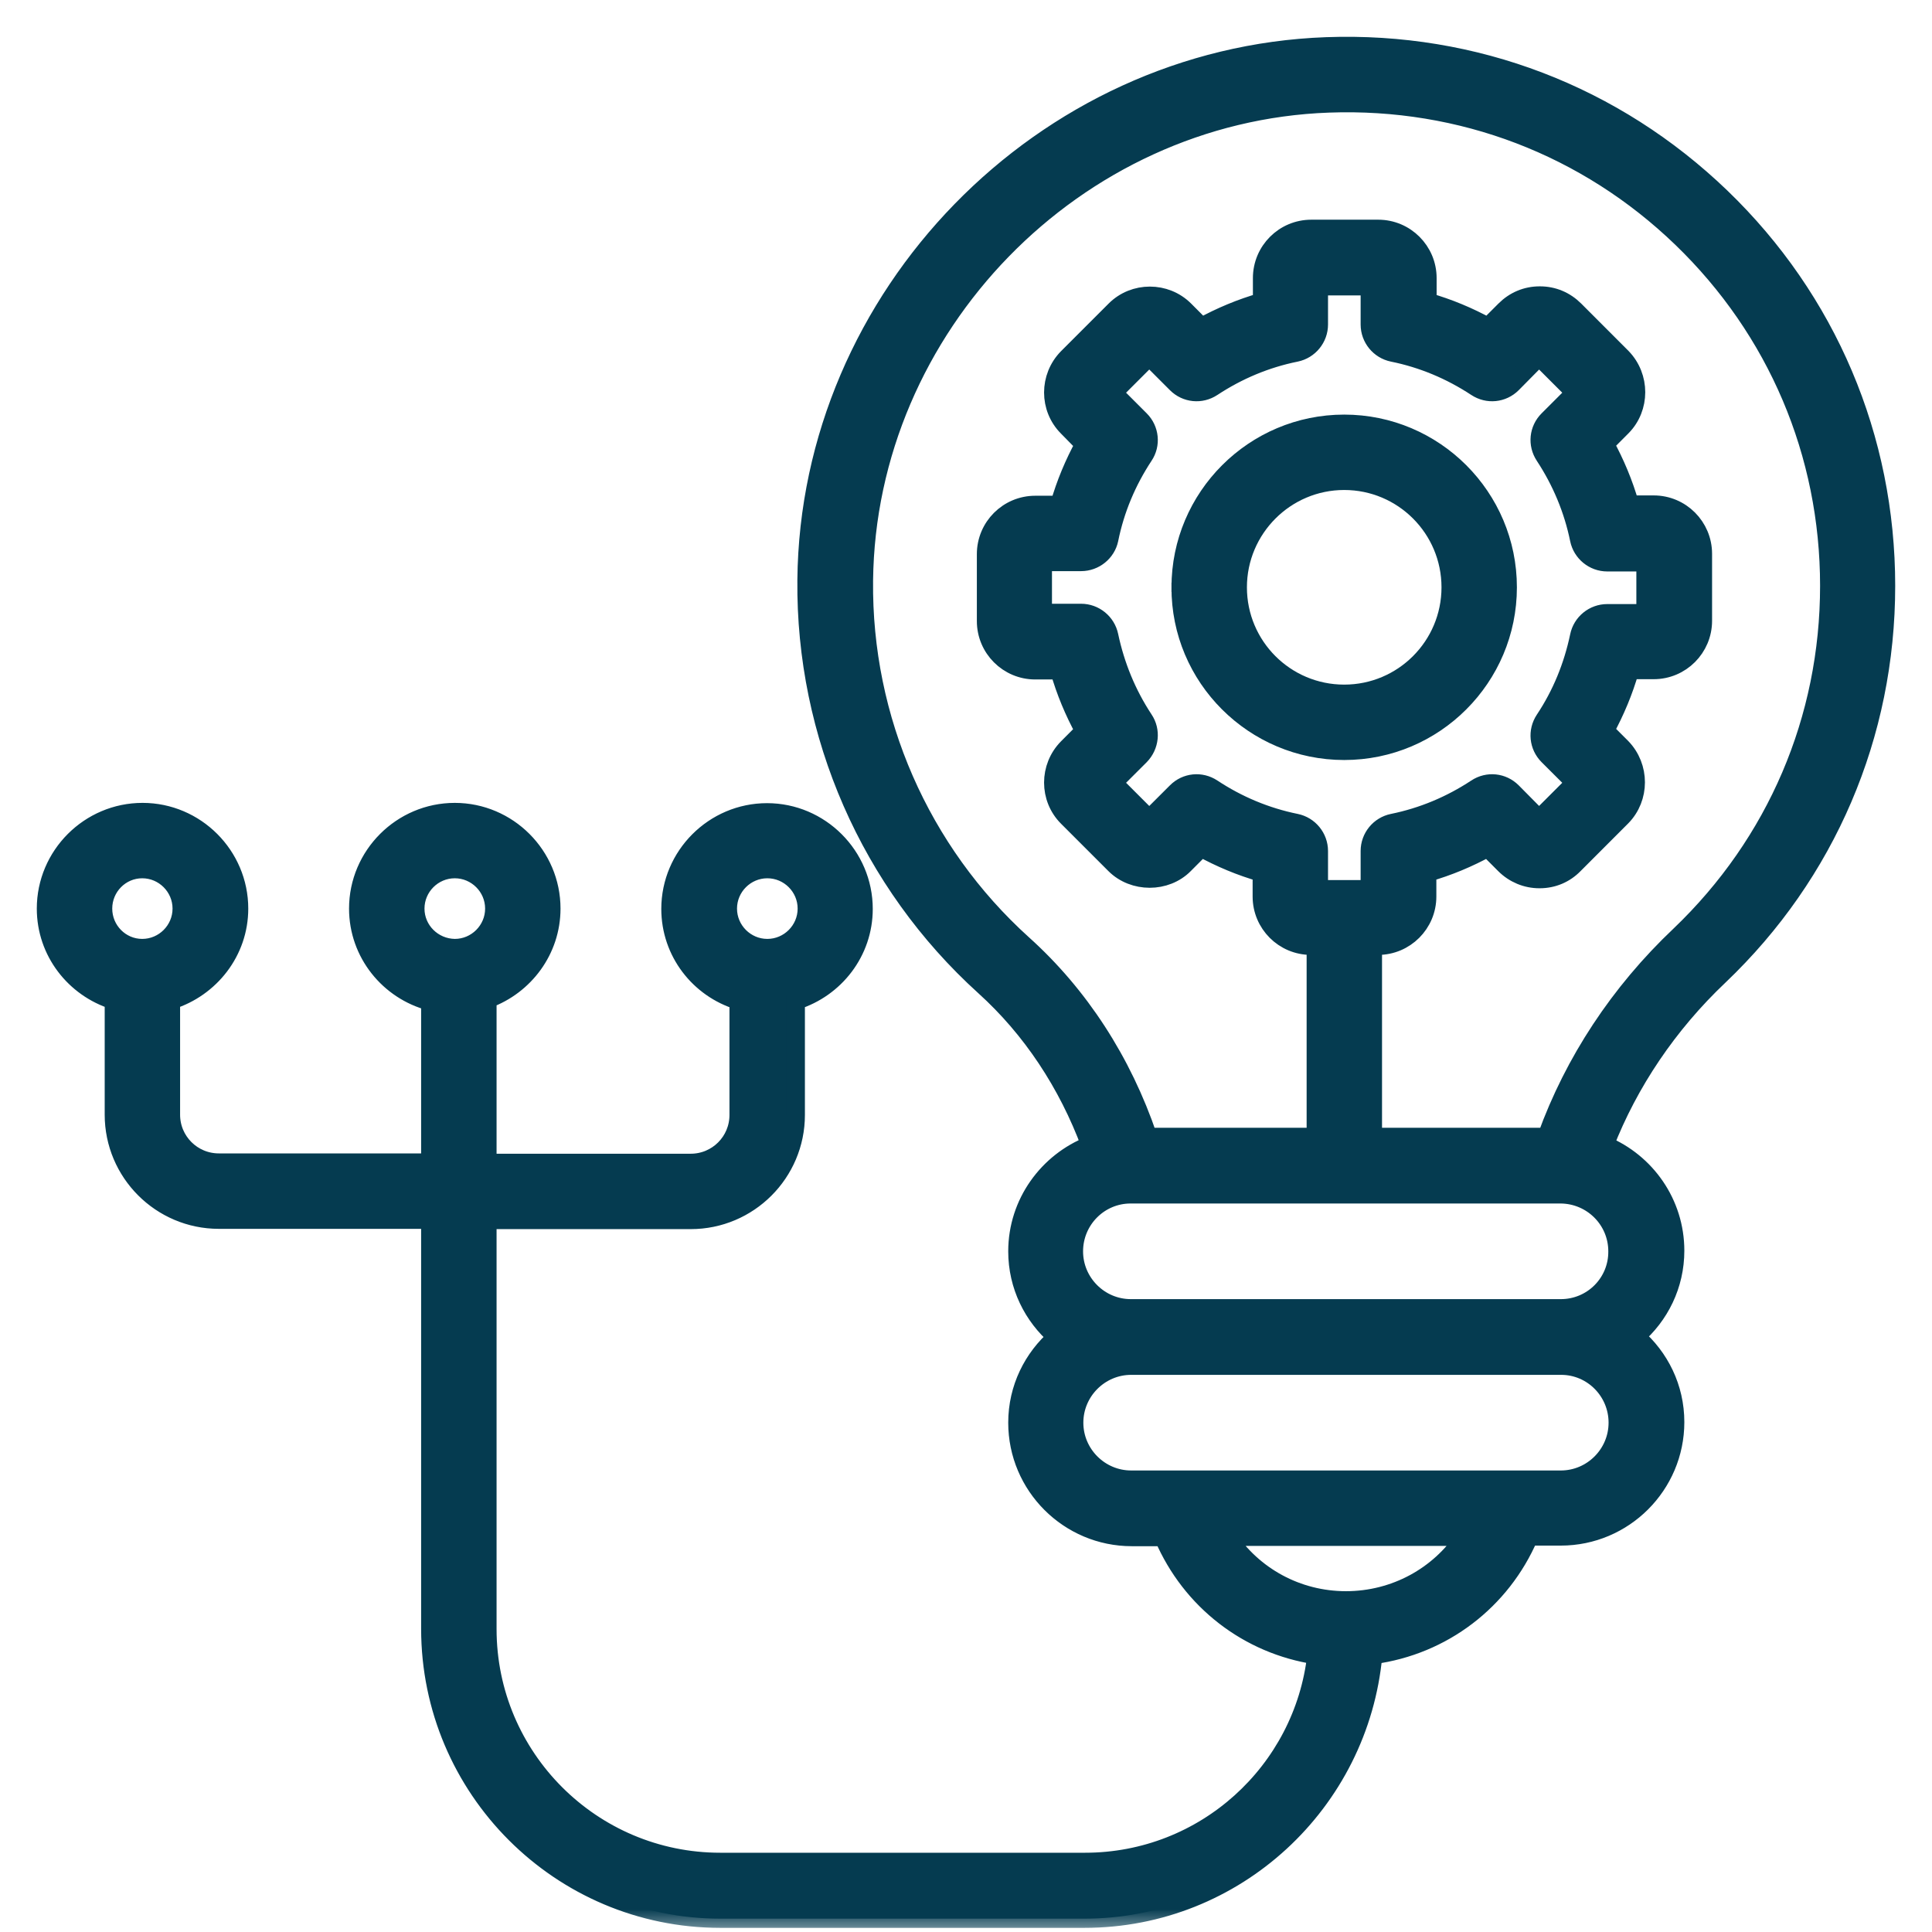
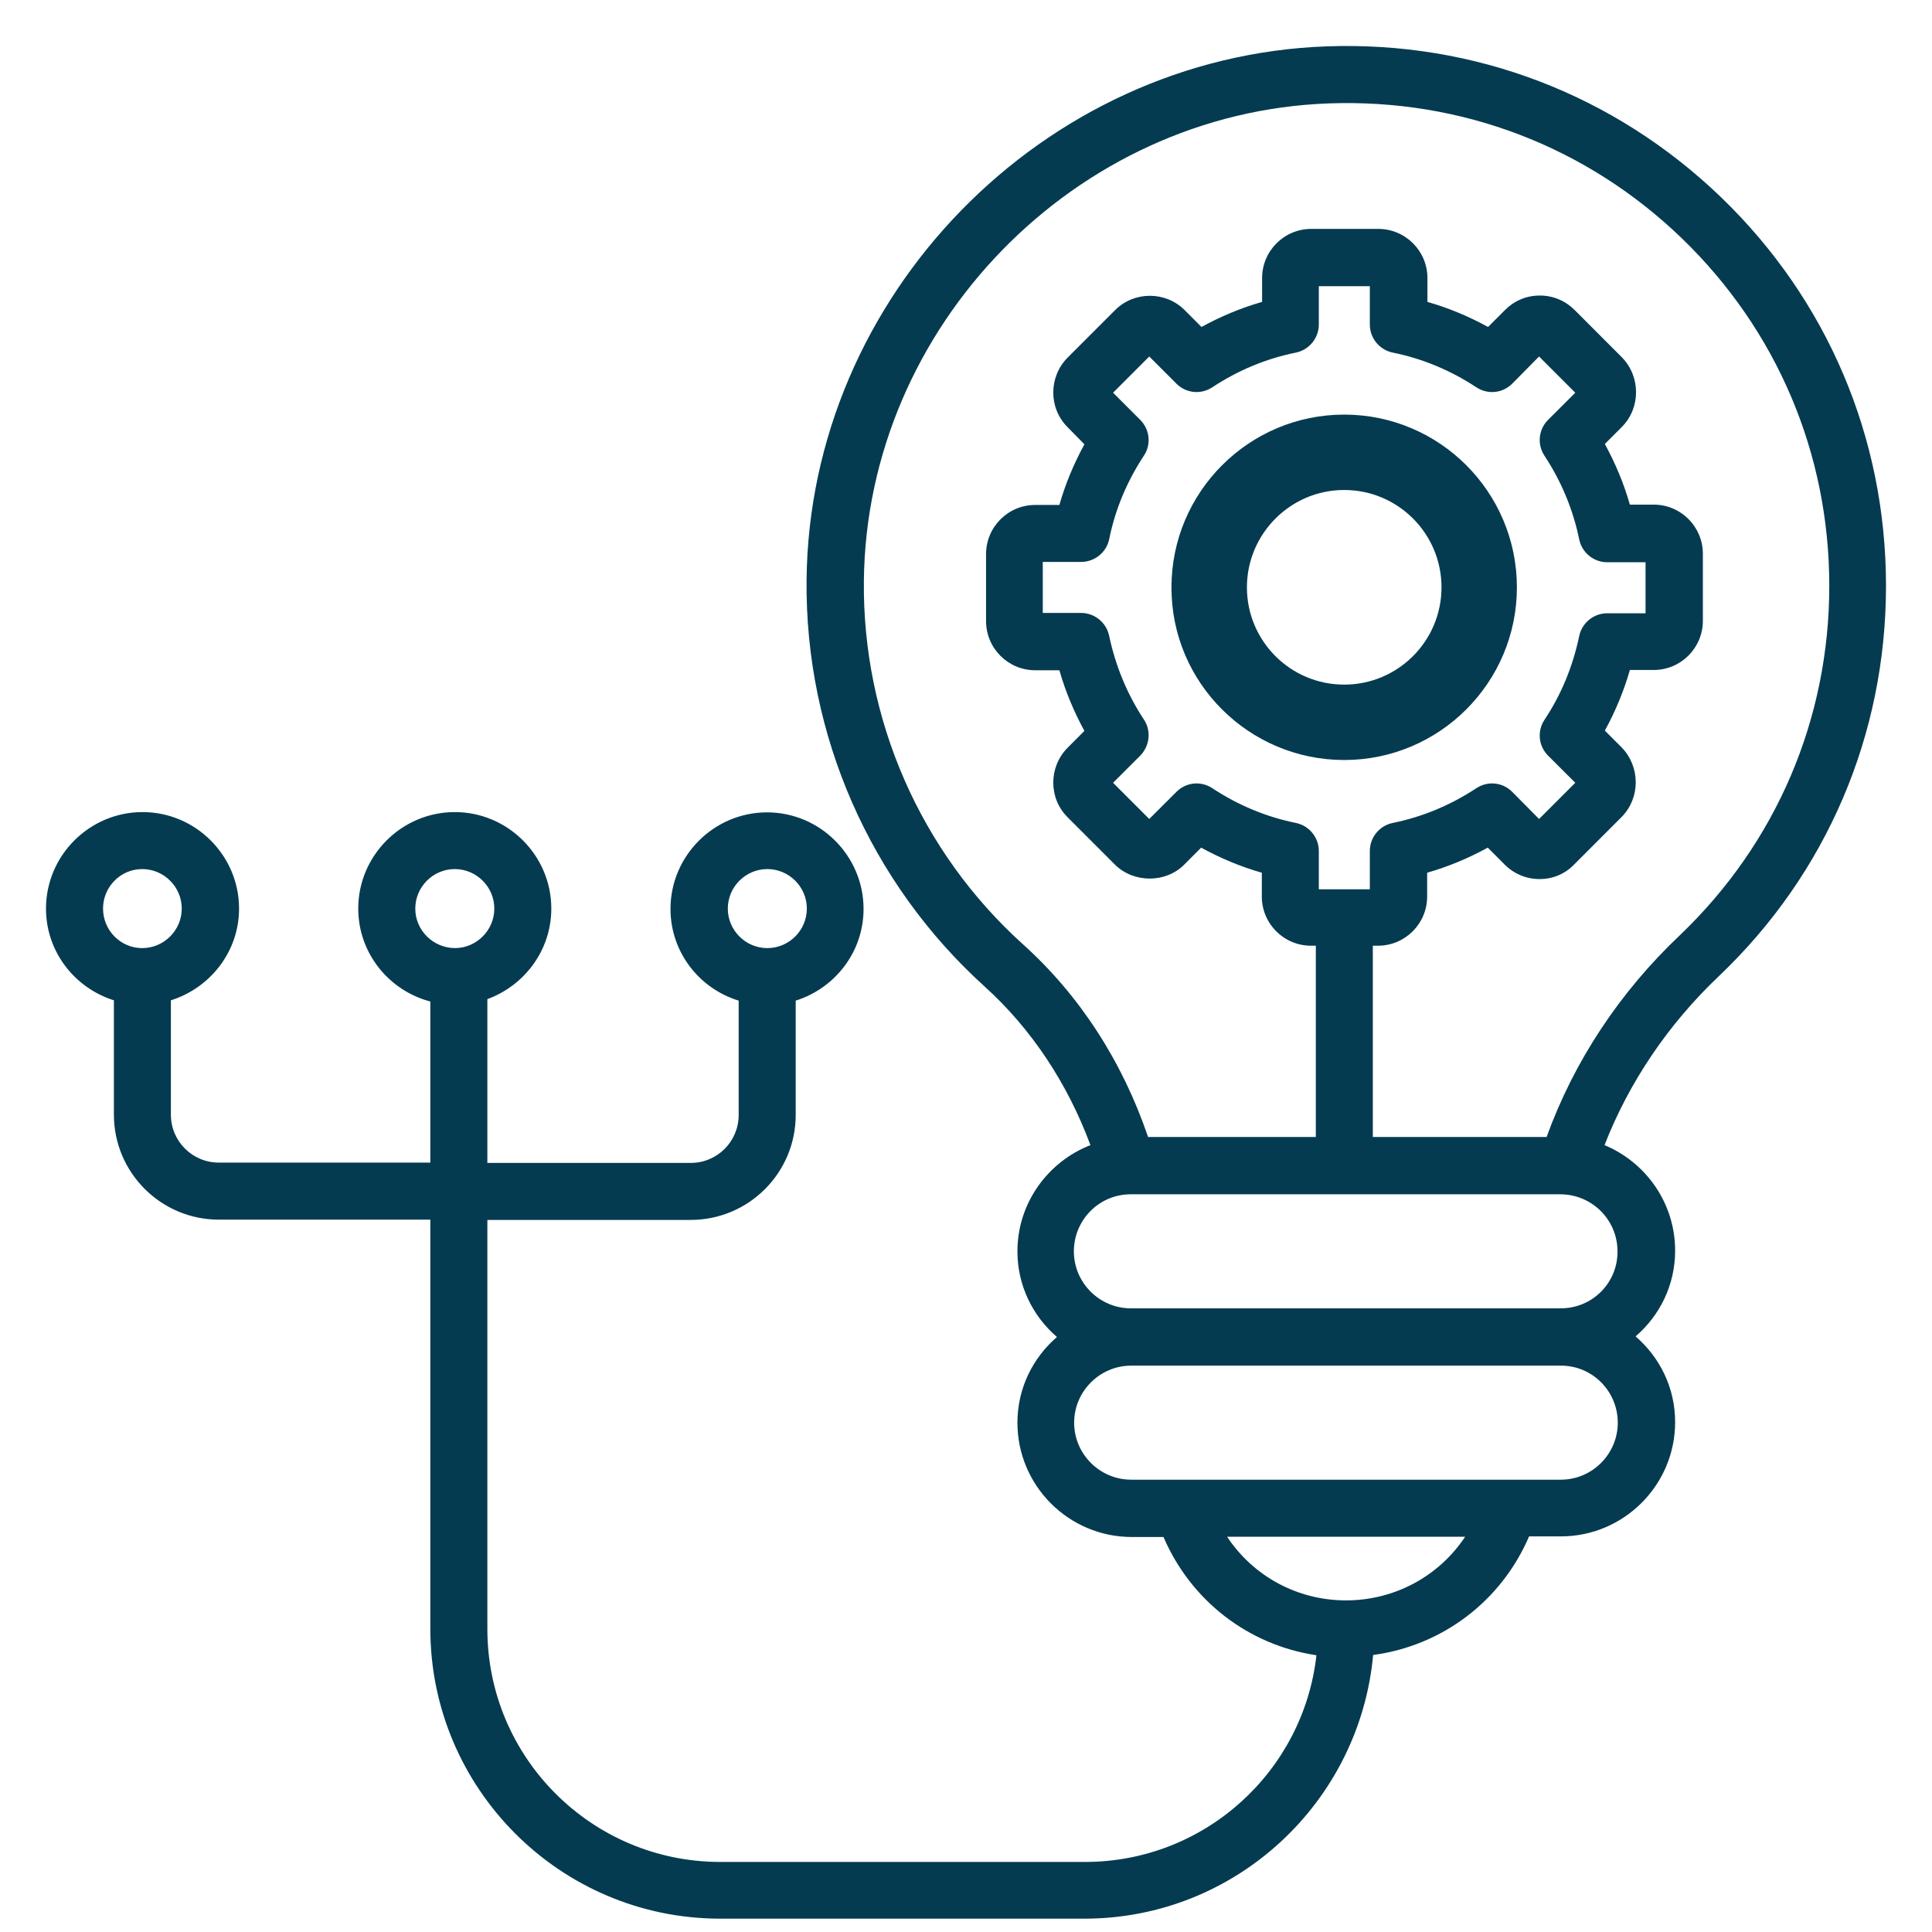
<svg xmlns="http://www.w3.org/2000/svg" width="42" height="42" viewBox="0 0 42 42" fill="none">
  <mask id="path-1-outside-1_344_32" maskUnits="userSpaceOnUse" x="0" y="0" width="42" height="42" fill="black">
    <rect fill="white" width="42" height="42" />
    <path d="M41 12.735C41 9.521 39.728 6.517 37.413 4.287C35.097 2.058 32.054 0.89 28.834 1.008C22.669 1.231 17.593 6.432 17.534 12.61C17.501 15.968 18.911 19.188 21.403 21.444C22.42 22.363 23.207 23.55 23.705 24.894C22.781 25.255 22.118 26.153 22.118 27.203C22.118 27.95 22.453 28.613 22.977 29.065C22.453 29.518 22.118 30.18 22.118 30.928C22.118 32.298 23.233 33.413 24.604 33.413H25.293C25.889 34.797 27.135 35.761 28.618 35.984C28.336 38.509 26.191 40.477 23.587 40.477H15.658C12.864 40.477 10.595 38.208 10.595 35.414V26.52H15.015C16.275 26.52 17.298 25.497 17.298 24.238V21.753C18.15 21.484 18.773 20.697 18.773 19.759C18.773 18.605 17.829 17.66 16.675 17.66C15.52 17.66 14.576 18.605 14.576 19.759C14.576 20.697 15.199 21.49 16.058 21.753V24.238C16.058 24.815 15.593 25.281 15.015 25.281H10.595V21.72C11.402 21.425 11.985 20.657 11.985 19.752C11.985 18.598 11.041 17.654 9.887 17.654C8.732 17.654 7.788 18.598 7.788 19.752C7.788 20.723 8.457 21.536 9.355 21.772V25.274H4.758C4.181 25.274 3.715 24.809 3.715 24.232V21.746C4.568 21.477 5.197 20.69 5.197 19.752C5.197 18.598 4.253 17.654 3.099 17.654C1.944 17.654 1 18.598 1 19.752C1 20.69 1.623 21.477 2.476 21.746V24.232C2.476 25.491 3.499 26.514 4.758 26.514H9.355V35.407C9.355 38.883 12.182 41.71 15.658 41.71H23.574C26.86 41.71 29.555 39.185 29.851 35.978C31.359 35.775 32.638 34.804 33.241 33.4H33.93C35.301 33.4 36.416 32.285 36.416 30.915C36.416 30.167 36.081 29.505 35.556 29.052C36.081 28.6 36.416 27.937 36.416 27.189C36.416 26.153 35.779 25.268 34.881 24.894C35.412 23.53 36.265 22.264 37.373 21.215C39.708 18.991 41 15.975 41 12.735ZM16.681 18.893C17.154 18.893 17.54 19.28 17.54 19.752C17.54 20.224 17.154 20.611 16.681 20.611C16.209 20.611 15.822 20.224 15.822 19.752C15.822 19.28 16.209 18.893 16.681 18.893ZM9.028 19.752C9.028 19.28 9.414 18.893 9.887 18.893C10.359 18.893 10.746 19.28 10.746 19.752C10.746 20.224 10.359 20.611 9.887 20.611C9.414 20.605 9.028 20.224 9.028 19.752ZM3.092 18.893C3.564 18.893 3.951 19.28 3.951 19.752C3.951 20.224 3.564 20.611 3.092 20.611C2.62 20.611 2.24 20.224 2.24 19.752C2.24 19.28 2.62 18.893 3.092 18.893ZM29.26 34.791C28.198 34.791 27.24 34.26 26.676 33.407H31.851C31.287 34.26 30.323 34.791 29.26 34.791ZM35.169 30.928C35.169 31.61 34.612 32.167 33.93 32.167H32.828C32.828 32.167 32.828 32.167 32.822 32.167H25.699C25.699 32.167 25.699 32.167 25.693 32.167H24.591C23.909 32.167 23.351 31.61 23.351 30.928C23.351 30.246 23.909 29.688 24.591 29.688C24.591 29.688 24.591 29.688 24.597 29.688H33.93C33.93 29.688 33.93 29.688 33.937 29.688C34.619 29.688 35.169 30.246 35.169 30.928ZM33.93 28.442H24.591C24.591 28.442 24.591 28.442 24.584 28.442C23.902 28.442 23.345 27.885 23.345 27.203C23.345 26.52 23.896 25.963 24.578 25.963H33.93C34.612 25.97 35.163 26.52 35.163 27.203C35.169 27.885 34.619 28.442 33.93 28.442ZM33.622 24.717H29.844V20.559H29.956C30.546 20.559 31.025 20.08 31.025 19.49V18.972C31.484 18.841 31.923 18.657 32.343 18.427L32.71 18.795C32.913 18.998 33.182 19.11 33.464 19.11C33.464 19.11 33.464 19.11 33.471 19.11C33.76 19.11 34.022 18.998 34.219 18.795L35.255 17.758C35.661 17.345 35.661 16.67 35.255 16.25L34.888 15.883C35.117 15.463 35.301 15.024 35.432 14.565H35.95C36.54 14.565 37.019 14.086 37.019 13.495V12.04C37.019 11.449 36.54 10.97 35.95 10.97H35.432C35.301 10.511 35.117 10.072 34.888 9.652L35.261 9.278C35.668 8.865 35.668 8.19 35.261 7.77L34.232 6.74C34.028 6.537 33.766 6.425 33.477 6.425C33.477 6.425 33.477 6.425 33.471 6.425C33.182 6.425 32.92 6.537 32.717 6.74L32.349 7.108C31.93 6.878 31.49 6.694 31.031 6.563V6.045C31.031 5.455 30.552 4.976 29.962 4.976H28.506C27.916 4.976 27.437 5.455 27.437 6.045V6.563C26.978 6.694 26.539 6.878 26.119 7.108L25.752 6.74C25.338 6.327 24.656 6.327 24.243 6.74L23.207 7.776C22.794 8.196 22.794 8.872 23.207 9.285L23.574 9.659C23.345 10.079 23.161 10.518 23.03 10.977H22.505C21.915 10.977 21.436 11.456 21.436 12.046V13.502C21.436 14.092 21.915 14.571 22.505 14.571H23.03C23.161 15.03 23.345 15.47 23.574 15.889L23.207 16.257C22.794 16.676 22.794 17.352 23.207 17.765L24.237 18.795C24.643 19.201 25.345 19.201 25.745 18.795L26.112 18.427C26.532 18.657 26.971 18.841 27.431 18.972V19.49C27.431 20.08 27.909 20.559 28.5 20.559H28.605V24.717H24.958C24.401 23.077 23.469 21.634 22.236 20.526C20.006 18.513 18.747 15.633 18.78 12.623C18.839 7.101 23.371 2.444 28.887 2.248C31.772 2.143 34.494 3.186 36.56 5.179C38.626 7.173 39.767 9.855 39.767 12.735C39.767 15.633 38.613 18.329 36.521 20.329C35.202 21.576 34.212 23.084 33.622 24.717ZM24.866 15.64C24.499 15.083 24.25 14.473 24.112 13.823C24.053 13.535 23.797 13.325 23.502 13.325H22.669V12.216H23.502C23.797 12.216 24.053 12.007 24.112 11.725C24.243 11.075 24.499 10.465 24.866 9.908C25.03 9.665 24.997 9.337 24.788 9.128L24.197 8.537L24.984 7.75L25.575 8.341C25.784 8.55 26.106 8.583 26.355 8.419C26.912 8.052 27.522 7.796 28.172 7.665C28.46 7.606 28.67 7.35 28.67 7.055V6.222H29.779V7.055C29.779 7.35 29.988 7.606 30.277 7.665C30.926 7.796 31.536 8.052 32.094 8.419C32.343 8.583 32.664 8.55 32.874 8.341L33.458 7.75L34.245 8.537L33.654 9.128C33.445 9.337 33.412 9.659 33.576 9.908C33.943 10.465 34.199 11.082 34.33 11.725C34.389 12.013 34.645 12.223 34.94 12.223H35.773V13.332H34.94C34.645 13.332 34.389 13.541 34.33 13.83C34.192 14.486 33.943 15.096 33.576 15.647C33.412 15.896 33.445 16.217 33.654 16.427L34.245 17.017L33.458 17.804L32.874 17.214C32.664 17.004 32.343 16.971 32.094 17.135C31.536 17.503 30.926 17.758 30.277 17.89C29.988 17.949 29.779 18.204 29.779 18.5V19.332H28.67V18.5C28.67 18.204 28.46 17.949 28.172 17.89C27.522 17.758 26.912 17.503 26.355 17.135C26.106 16.971 25.784 17.004 25.575 17.214L24.984 17.804L24.197 17.017L24.788 16.427C24.997 16.211 25.03 15.883 24.866 15.64Z" />
  </mask>
  <path d="M41 12.735C41 9.521 39.728 6.517 37.413 4.287C35.097 2.058 32.054 0.89 28.834 1.008C22.669 1.231 17.593 6.432 17.534 12.61C17.501 15.968 18.911 19.188 21.403 21.444C22.42 22.363 23.207 23.55 23.705 24.894C22.781 25.255 22.118 26.153 22.118 27.203C22.118 27.95 22.453 28.613 22.977 29.065C22.453 29.518 22.118 30.18 22.118 30.928C22.118 32.298 23.233 33.413 24.604 33.413H25.293C25.889 34.797 27.135 35.761 28.618 35.984C28.336 38.509 26.191 40.477 23.587 40.477H15.658C12.864 40.477 10.595 38.208 10.595 35.414V26.52H15.015C16.275 26.52 17.298 25.497 17.298 24.238V21.753C18.15 21.484 18.773 20.697 18.773 19.759C18.773 18.605 17.829 17.66 16.675 17.66C15.52 17.66 14.576 18.605 14.576 19.759C14.576 20.697 15.199 21.49 16.058 21.753V24.238C16.058 24.815 15.593 25.281 15.015 25.281H10.595V21.72C11.402 21.425 11.985 20.657 11.985 19.752C11.985 18.598 11.041 17.654 9.887 17.654C8.732 17.654 7.788 18.598 7.788 19.752C7.788 20.723 8.457 21.536 9.355 21.772V25.274H4.758C4.181 25.274 3.715 24.809 3.715 24.232V21.746C4.568 21.477 5.197 20.69 5.197 19.752C5.197 18.598 4.253 17.654 3.099 17.654C1.944 17.654 1 18.598 1 19.752C1 20.69 1.623 21.477 2.476 21.746V24.232C2.476 25.491 3.499 26.514 4.758 26.514H9.355V35.407C9.355 38.883 12.182 41.71 15.658 41.71H23.574C26.86 41.71 29.555 39.185 29.851 35.978C31.359 35.775 32.638 34.804 33.241 33.4H33.93C35.301 33.4 36.416 32.285 36.416 30.915C36.416 30.167 36.081 29.505 35.556 29.052C36.081 28.6 36.416 27.937 36.416 27.189C36.416 26.153 35.779 25.268 34.881 24.894C35.412 23.53 36.265 22.264 37.373 21.215C39.708 18.991 41 15.975 41 12.735ZM16.681 18.893C17.154 18.893 17.54 19.28 17.54 19.752C17.54 20.224 17.154 20.611 16.681 20.611C16.209 20.611 15.822 20.224 15.822 19.752C15.822 19.28 16.209 18.893 16.681 18.893ZM9.028 19.752C9.028 19.28 9.414 18.893 9.887 18.893C10.359 18.893 10.746 19.28 10.746 19.752C10.746 20.224 10.359 20.611 9.887 20.611C9.414 20.605 9.028 20.224 9.028 19.752ZM3.092 18.893C3.564 18.893 3.951 19.28 3.951 19.752C3.951 20.224 3.564 20.611 3.092 20.611C2.62 20.611 2.24 20.224 2.24 19.752C2.24 19.28 2.62 18.893 3.092 18.893ZM29.26 34.791C28.198 34.791 27.24 34.26 26.676 33.407H31.851C31.287 34.26 30.323 34.791 29.26 34.791ZM35.169 30.928C35.169 31.61 34.612 32.167 33.93 32.167H32.828C32.828 32.167 32.828 32.167 32.822 32.167H25.699C25.699 32.167 25.699 32.167 25.693 32.167H24.591C23.909 32.167 23.351 31.61 23.351 30.928C23.351 30.246 23.909 29.688 24.591 29.688C24.591 29.688 24.591 29.688 24.597 29.688H33.93C33.93 29.688 33.93 29.688 33.937 29.688C34.619 29.688 35.169 30.246 35.169 30.928ZM33.93 28.442H24.591C24.591 28.442 24.591 28.442 24.584 28.442C23.902 28.442 23.345 27.885 23.345 27.203C23.345 26.52 23.896 25.963 24.578 25.963H33.93C34.612 25.97 35.163 26.52 35.163 27.203C35.169 27.885 34.619 28.442 33.93 28.442ZM33.622 24.717H29.844V20.559H29.956C30.546 20.559 31.025 20.08 31.025 19.49V18.972C31.484 18.841 31.923 18.657 32.343 18.427L32.71 18.795C32.913 18.998 33.182 19.11 33.464 19.11C33.464 19.11 33.464 19.11 33.471 19.11C33.76 19.11 34.022 18.998 34.219 18.795L35.255 17.758C35.661 17.345 35.661 16.67 35.255 16.25L34.888 15.883C35.117 15.463 35.301 15.024 35.432 14.565H35.95C36.54 14.565 37.019 14.086 37.019 13.495V12.04C37.019 11.449 36.54 10.97 35.95 10.97H35.432C35.301 10.511 35.117 10.072 34.888 9.652L35.261 9.278C35.668 8.865 35.668 8.19 35.261 7.77L34.232 6.74C34.028 6.537 33.766 6.425 33.477 6.425C33.477 6.425 33.477 6.425 33.471 6.425C33.182 6.425 32.92 6.537 32.717 6.74L32.349 7.108C31.93 6.878 31.49 6.694 31.031 6.563V6.045C31.031 5.455 30.552 4.976 29.962 4.976H28.506C27.916 4.976 27.437 5.455 27.437 6.045V6.563C26.978 6.694 26.539 6.878 26.119 7.108L25.752 6.74C25.338 6.327 24.656 6.327 24.243 6.74L23.207 7.776C22.794 8.196 22.794 8.872 23.207 9.285L23.574 9.659C23.345 10.079 23.161 10.518 23.03 10.977H22.505C21.915 10.977 21.436 11.456 21.436 12.046V13.502C21.436 14.092 21.915 14.571 22.505 14.571H23.03C23.161 15.03 23.345 15.47 23.574 15.889L23.207 16.257C22.794 16.676 22.794 17.352 23.207 17.765L24.237 18.795C24.643 19.201 25.345 19.201 25.745 18.795L26.112 18.427C26.532 18.657 26.971 18.841 27.431 18.972V19.49C27.431 20.08 27.909 20.559 28.5 20.559H28.605V24.717H24.958C24.401 23.077 23.469 21.634 22.236 20.526C20.006 18.513 18.747 15.633 18.78 12.623C18.839 7.101 23.371 2.444 28.887 2.248C31.772 2.143 34.494 3.186 36.56 5.179C38.626 7.173 39.767 9.855 39.767 12.735C39.767 15.633 38.613 18.329 36.521 20.329C35.202 21.576 34.212 23.084 33.622 24.717ZM24.866 15.64C24.499 15.083 24.25 14.473 24.112 13.823C24.053 13.535 23.797 13.325 23.502 13.325H22.669V12.216H23.502C23.797 12.216 24.053 12.007 24.112 11.725C24.243 11.075 24.499 10.465 24.866 9.908C25.03 9.665 24.997 9.337 24.788 9.128L24.197 8.537L24.984 7.75L25.575 8.341C25.784 8.55 26.106 8.583 26.355 8.419C26.912 8.052 27.522 7.796 28.172 7.665C28.46 7.606 28.67 7.35 28.67 7.055V6.222H29.779V7.055C29.779 7.35 29.988 7.606 30.277 7.665C30.926 7.796 31.536 8.052 32.094 8.419C32.343 8.583 32.664 8.55 32.874 8.341L33.458 7.75L34.245 8.537L33.654 9.128C33.445 9.337 33.412 9.659 33.576 9.908C33.943 10.465 34.199 11.082 34.33 11.725C34.389 12.013 34.645 12.223 34.94 12.223H35.773V13.332H34.94C34.645 13.332 34.389 13.541 34.33 13.83C34.192 14.486 33.943 15.096 33.576 15.647C33.412 15.896 33.445 16.217 33.654 16.427L34.245 17.017L33.458 17.804L32.874 17.214C32.664 17.004 32.343 16.971 32.094 17.135C31.536 17.503 30.926 17.758 30.277 17.89C29.988 17.949 29.779 18.204 29.779 18.5V19.332H28.67V18.5C28.67 18.204 28.46 17.949 28.172 17.89C27.522 17.758 26.912 17.503 26.355 17.135C26.106 16.971 25.784 17.004 25.575 17.214L24.984 17.804L24.197 17.017L24.788 16.427C24.997 16.211 25.03 15.883 24.866 15.64Z" fill="#053B50" />
-   <path d="M41 12.735C41 9.521 39.728 6.517 37.413 4.287C35.097 2.058 32.054 0.89 28.834 1.008C22.669 1.231 17.593 6.432 17.534 12.61C17.501 15.968 18.911 19.188 21.403 21.444C22.42 22.363 23.207 23.55 23.705 24.894C22.781 25.255 22.118 26.153 22.118 27.203C22.118 27.95 22.453 28.613 22.977 29.065C22.453 29.518 22.118 30.18 22.118 30.928C22.118 32.298 23.233 33.413 24.604 33.413H25.293C25.889 34.797 27.135 35.761 28.618 35.984C28.336 38.509 26.191 40.477 23.587 40.477H15.658C12.864 40.477 10.595 38.208 10.595 35.414V26.52H15.015C16.275 26.52 17.298 25.497 17.298 24.238V21.753C18.15 21.484 18.773 20.697 18.773 19.759C18.773 18.605 17.829 17.66 16.675 17.66C15.52 17.66 14.576 18.605 14.576 19.759C14.576 20.697 15.199 21.49 16.058 21.753V24.238C16.058 24.815 15.593 25.281 15.015 25.281H10.595V21.72C11.402 21.425 11.985 20.657 11.985 19.752C11.985 18.598 11.041 17.654 9.887 17.654C8.732 17.654 7.788 18.598 7.788 19.752C7.788 20.723 8.457 21.536 9.355 21.772V25.274H4.758C4.181 25.274 3.715 24.809 3.715 24.232V21.746C4.568 21.477 5.197 20.69 5.197 19.752C5.197 18.598 4.253 17.654 3.099 17.654C1.944 17.654 1 18.598 1 19.752C1 20.69 1.623 21.477 2.476 21.746V24.232C2.476 25.491 3.499 26.514 4.758 26.514H9.355V35.407C9.355 38.883 12.182 41.71 15.658 41.71H23.574C26.86 41.71 29.555 39.185 29.851 35.978C31.359 35.775 32.638 34.804 33.241 33.4H33.93C35.301 33.4 36.416 32.285 36.416 30.915C36.416 30.167 36.081 29.505 35.556 29.052C36.081 28.6 36.416 27.937 36.416 27.189C36.416 26.153 35.779 25.268 34.881 24.894C35.412 23.53 36.265 22.264 37.373 21.215C39.708 18.991 41 15.975 41 12.735ZM16.681 18.893C17.154 18.893 17.54 19.28 17.54 19.752C17.54 20.224 17.154 20.611 16.681 20.611C16.209 20.611 15.822 20.224 15.822 19.752C15.822 19.28 16.209 18.893 16.681 18.893ZM9.028 19.752C9.028 19.28 9.414 18.893 9.887 18.893C10.359 18.893 10.746 19.28 10.746 19.752C10.746 20.224 10.359 20.611 9.887 20.611C9.414 20.605 9.028 20.224 9.028 19.752ZM3.092 18.893C3.564 18.893 3.951 19.28 3.951 19.752C3.951 20.224 3.564 20.611 3.092 20.611C2.62 20.611 2.24 20.224 2.24 19.752C2.24 19.28 2.62 18.893 3.092 18.893ZM29.26 34.791C28.198 34.791 27.24 34.26 26.676 33.407H31.851C31.287 34.26 30.323 34.791 29.26 34.791ZM35.169 30.928C35.169 31.61 34.612 32.167 33.93 32.167H32.828C32.828 32.167 32.828 32.167 32.822 32.167H25.699C25.699 32.167 25.699 32.167 25.693 32.167H24.591C23.909 32.167 23.351 31.61 23.351 30.928C23.351 30.246 23.909 29.688 24.591 29.688C24.591 29.688 24.591 29.688 24.597 29.688H33.93C33.93 29.688 33.93 29.688 33.937 29.688C34.619 29.688 35.169 30.246 35.169 30.928ZM33.93 28.442H24.591C24.591 28.442 24.591 28.442 24.584 28.442C23.902 28.442 23.345 27.885 23.345 27.203C23.345 26.52 23.896 25.963 24.578 25.963H33.93C34.612 25.97 35.163 26.52 35.163 27.203C35.169 27.885 34.619 28.442 33.93 28.442ZM33.622 24.717H29.844V20.559H29.956C30.546 20.559 31.025 20.08 31.025 19.49V18.972C31.484 18.841 31.923 18.657 32.343 18.427L32.71 18.795C32.913 18.998 33.182 19.11 33.464 19.11C33.464 19.11 33.464 19.11 33.471 19.11C33.76 19.11 34.022 18.998 34.219 18.795L35.255 17.758C35.661 17.345 35.661 16.67 35.255 16.25L34.888 15.883C35.117 15.463 35.301 15.024 35.432 14.565H35.95C36.54 14.565 37.019 14.086 37.019 13.495V12.04C37.019 11.449 36.54 10.97 35.95 10.97H35.432C35.301 10.511 35.117 10.072 34.888 9.652L35.261 9.278C35.668 8.865 35.668 8.19 35.261 7.77L34.232 6.74C34.028 6.537 33.766 6.425 33.477 6.425C33.477 6.425 33.477 6.425 33.471 6.425C33.182 6.425 32.92 6.537 32.717 6.74L32.349 7.108C31.93 6.878 31.49 6.694 31.031 6.563V6.045C31.031 5.455 30.552 4.976 29.962 4.976H28.506C27.916 4.976 27.437 5.455 27.437 6.045V6.563C26.978 6.694 26.539 6.878 26.119 7.108L25.752 6.74C25.338 6.327 24.656 6.327 24.243 6.74L23.207 7.776C22.794 8.196 22.794 8.872 23.207 9.285L23.574 9.659C23.345 10.079 23.161 10.518 23.03 10.977H22.505C21.915 10.977 21.436 11.456 21.436 12.046V13.502C21.436 14.092 21.915 14.571 22.505 14.571H23.03C23.161 15.03 23.345 15.47 23.574 15.889L23.207 16.257C22.794 16.676 22.794 17.352 23.207 17.765L24.237 18.795C24.643 19.201 25.345 19.201 25.745 18.795L26.112 18.427C26.532 18.657 26.971 18.841 27.431 18.972V19.49C27.431 20.08 27.909 20.559 28.5 20.559H28.605V24.717H24.958C24.401 23.077 23.469 21.634 22.236 20.526C20.006 18.513 18.747 15.633 18.78 12.623C18.839 7.101 23.371 2.444 28.887 2.248C31.772 2.143 34.494 3.186 36.56 5.179C38.626 7.173 39.767 9.855 39.767 12.735C39.767 15.633 38.613 18.329 36.521 20.329C35.202 21.576 34.212 23.084 33.622 24.717ZM24.866 15.64C24.499 15.083 24.25 14.473 24.112 13.823C24.053 13.535 23.797 13.325 23.502 13.325H22.669V12.216H23.502C23.797 12.216 24.053 12.007 24.112 11.725C24.243 11.075 24.499 10.465 24.866 9.908C25.03 9.665 24.997 9.337 24.788 9.128L24.197 8.537L24.984 7.75L25.575 8.341C25.784 8.55 26.106 8.583 26.355 8.419C26.912 8.052 27.522 7.796 28.172 7.665C28.46 7.606 28.67 7.35 28.67 7.055V6.222H29.779V7.055C29.779 7.35 29.988 7.606 30.277 7.665C30.926 7.796 31.536 8.052 32.094 8.419C32.343 8.583 32.664 8.55 32.874 8.341L33.458 7.75L34.245 8.537L33.654 9.128C33.445 9.337 33.412 9.659 33.576 9.908C33.943 10.465 34.199 11.082 34.33 11.725C34.389 12.013 34.645 12.223 34.94 12.223H35.773V13.332H34.94C34.645 13.332 34.389 13.541 34.33 13.83C34.192 14.486 33.943 15.096 33.576 15.647C33.412 15.896 33.445 16.217 33.654 16.427L34.245 17.017L33.458 17.804L32.874 17.214C32.664 17.004 32.343 16.971 32.094 17.135C31.536 17.503 30.926 17.758 30.277 17.89C29.988 17.949 29.779 18.204 29.779 18.5V19.332H28.67V18.5C28.67 18.204 28.46 17.949 28.172 17.89C27.522 17.758 26.912 17.503 26.355 17.135C26.106 16.971 25.784 17.004 25.575 17.214L24.984 17.804L24.197 17.017L24.788 16.427C24.997 16.211 25.03 15.883 24.866 15.64Z" stroke="#053B50" stroke-width="0.4" mask="url(#path-1-outside-1_344_32)" />
  <path d="M25.567 12.767C25.56 14.784 27.206 16.422 29.222 16.422C31.238 16.422 32.876 14.784 32.876 12.768C32.876 10.751 31.238 9.113 29.222 9.113C27.206 9.113 25.567 10.751 25.567 12.767ZM25.567 12.767C25.567 12.767 25.567 12.767 25.567 12.767L25.667 12.768H25.567C25.567 12.768 25.567 12.768 25.567 12.767ZM29.222 10.552C30.445 10.552 31.437 11.544 31.437 12.768C31.437 13.991 30.445 14.983 29.222 14.983C27.998 14.983 27.007 13.991 27.007 12.768C27.007 11.55 27.998 10.552 29.222 10.552Z" fill="#053B50" stroke="#053B50" stroke-width="0.2" />
</svg>